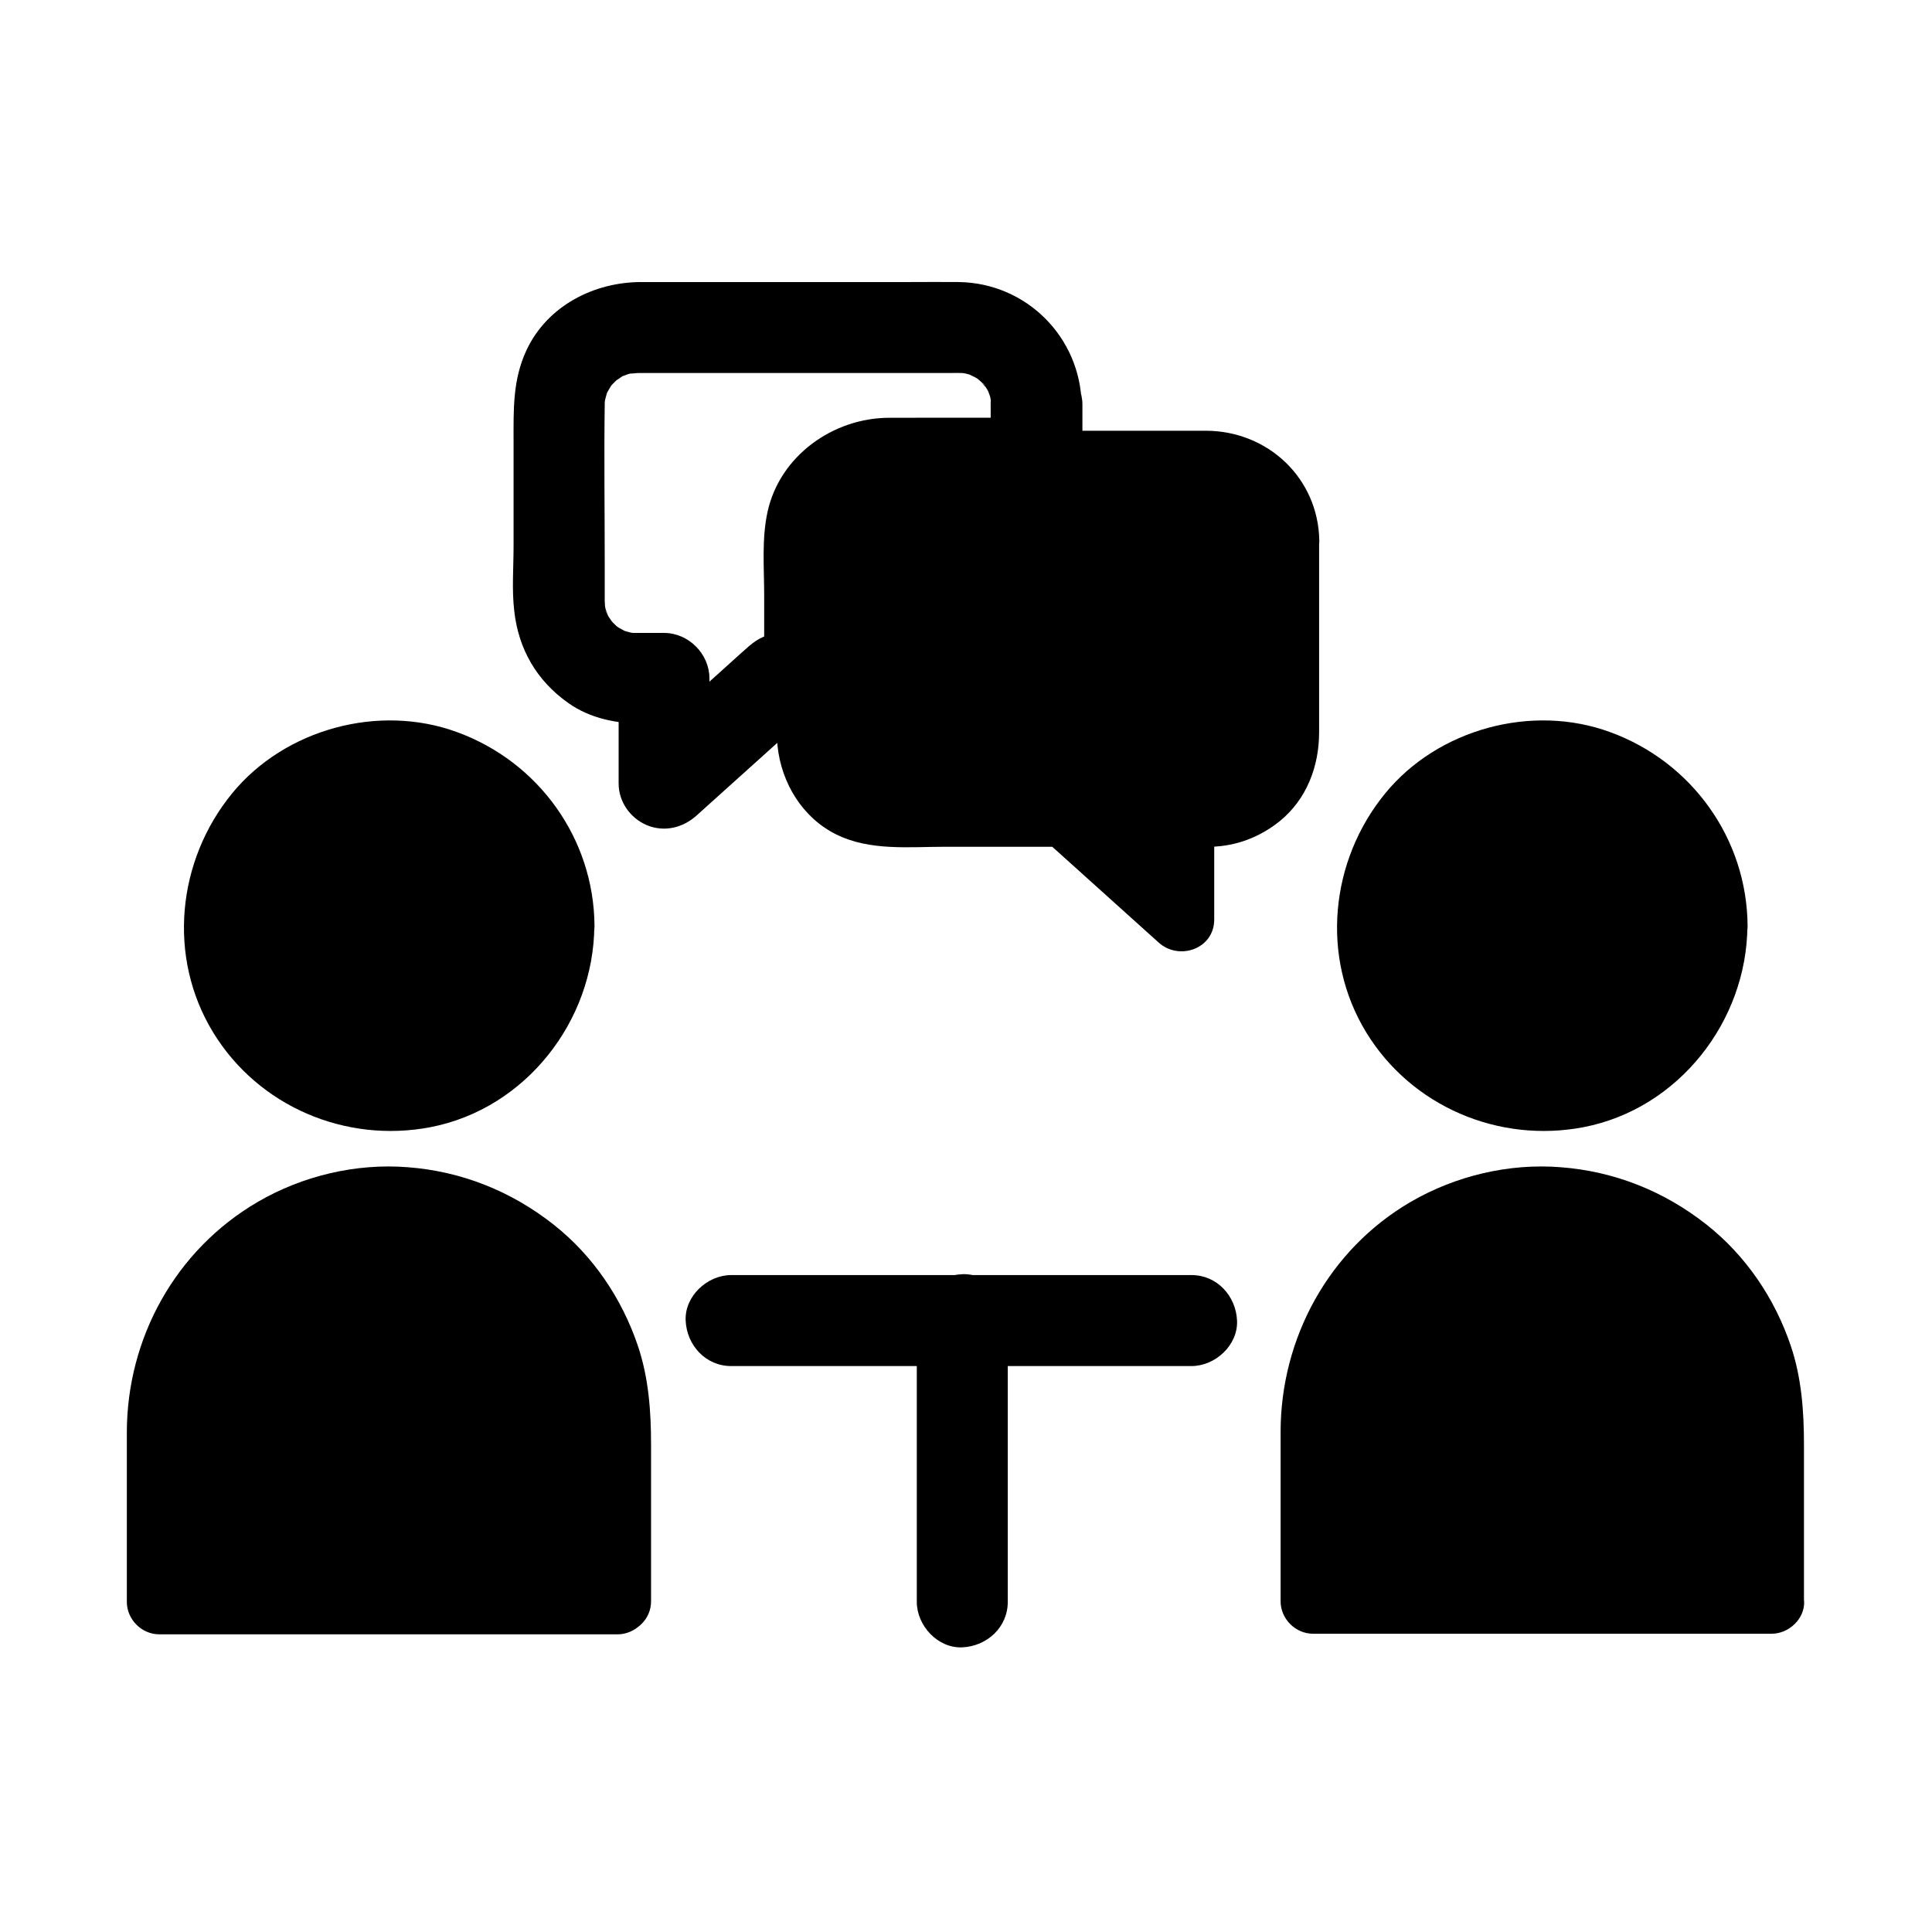
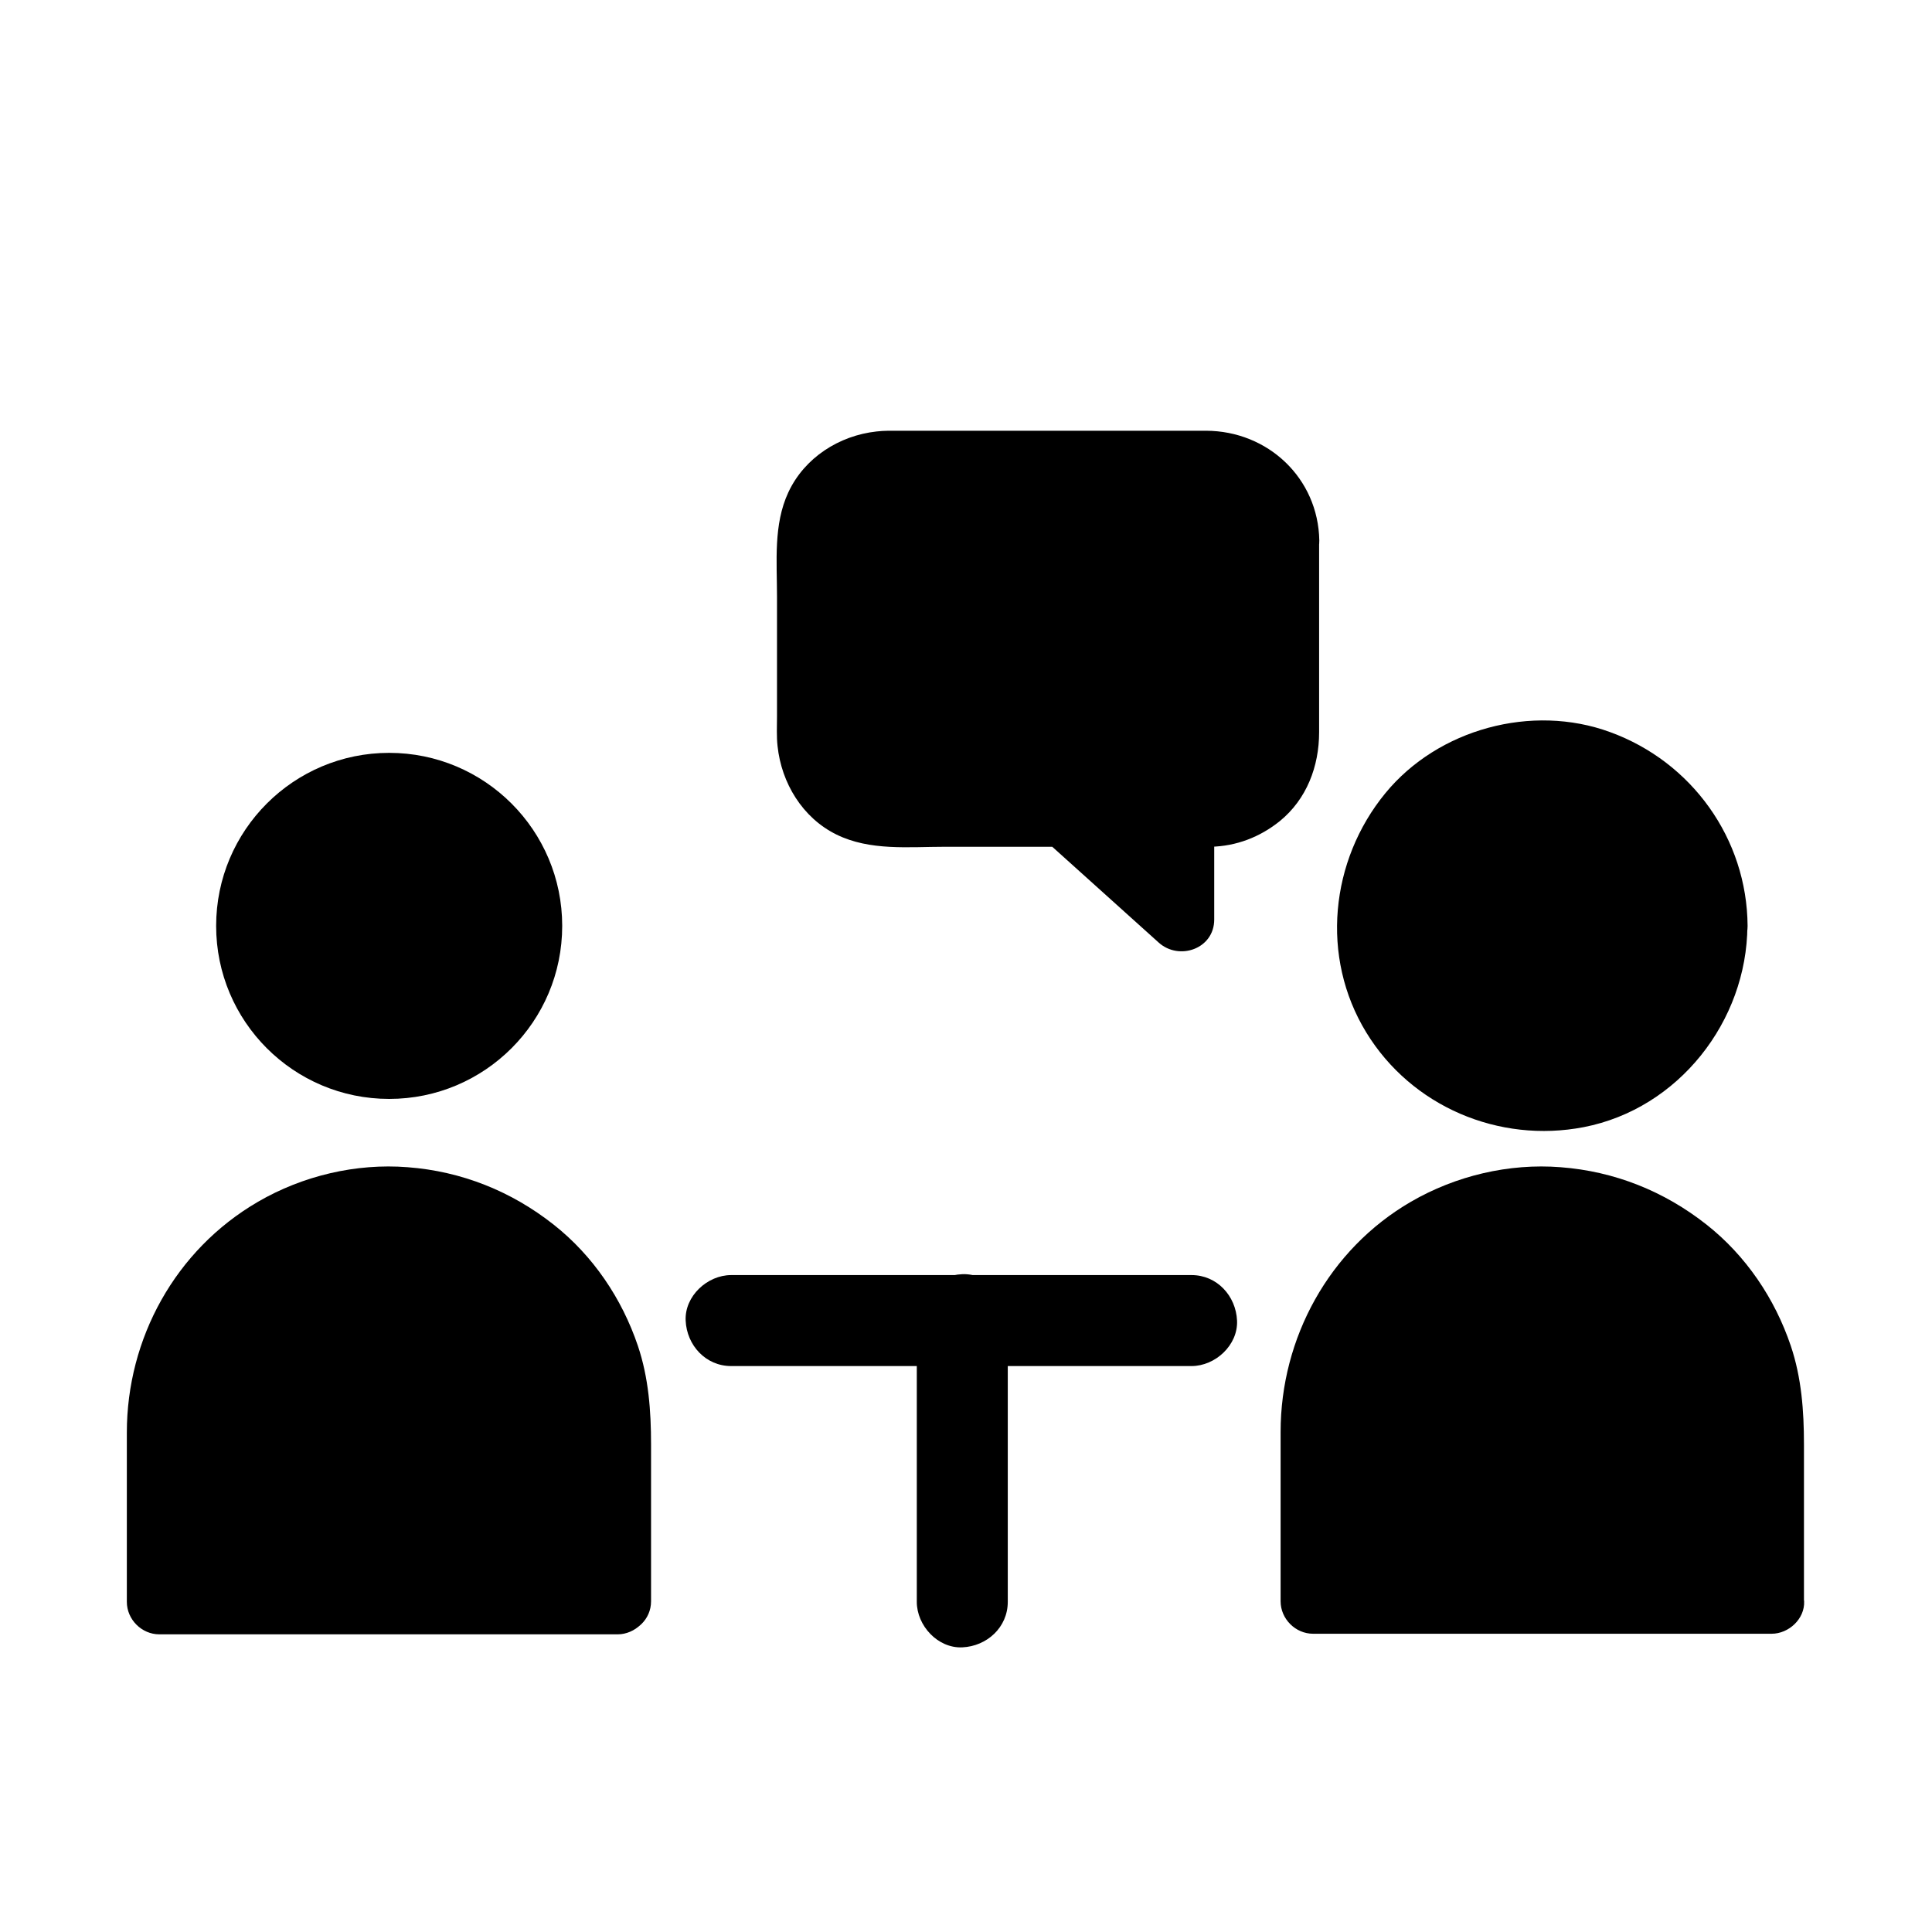
<svg xmlns="http://www.w3.org/2000/svg" fill="#000000" width="800px" height="800px" version="1.1" viewBox="144 144 512 512">
  <g>
    <path d="m292.99 389.37c0 25.324-20.531 45.855-45.855 45.855-25.324 0-45.855-20.531-45.855-45.855 0-25.324 20.531-45.855 45.855-45.855 25.324 0 45.855 20.531 45.855 45.855" />
-     <path d="m284.33 389.37c0 1.133-0.051 2.262-0.148 3.445-0.051 0.688-0.148 1.328-0.195 2.016 0.051-0.297 0.297-1.871 0.051-0.297-0.441 2.262-0.934 4.527-1.625 6.742-0.148 0.543-0.344 1.031-0.543 1.523-0.051 0.098-0.789 2.117-0.297 0.789 0.492-1.277-0.297 0.688-0.344 0.738-0.195 0.395-0.395 0.789-0.543 1.18-1.031 2.117-2.262 4.133-3.641 6.051-0.246 0.344-0.492 0.688-0.738 1.031 1.328-1.77 0-0.051-0.246 0.246-0.641 0.738-1.277 1.426-1.918 2.117-0.738 0.789-1.523 1.523-2.312 2.215-0.395 0.344-0.789 0.688-1.18 1.031-0.297 0.246-2.016 1.523-0.246 0.246-1.723 1.277-3.492 2.461-5.363 3.492-0.934 0.543-1.918 1.031-2.902 1.477-0.395 0.195-0.789 0.344-1.18 0.543 1.969-0.836 0.098-0.098-0.344 0.098-2.066 0.738-4.184 1.379-6.348 1.82-0.492 0.098-4.035 0.59-1.672 0.344-1.379 0.148-2.707 0.246-4.082 0.297-2.164 0.051-4.328-0.098-6.496-0.246-1.379-0.098 2.117 0.395-0.051 0-0.441-0.098-0.887-0.148-1.328-0.246-1.277-0.246-2.609-0.543-3.836-0.934-1.031-0.297-2.066-0.641-3.102-1.031-0.395-0.148-0.789-0.297-1.23-0.441 2.066 0.789 0.051 0-0.344-0.148-1.969-0.887-3.836-1.969-5.656-3.148-0.887-0.59-1.77-1.23-2.609-1.82 1.82 1.328-0.887-0.789-1.23-1.082-1.672-1.523-3.199-3.148-4.676-4.82-0.344-0.395-1.23-1.574-0.051 0-0.246-0.344-0.492-0.688-0.738-1.031-0.641-0.887-1.23-1.77-1.77-2.656-0.543-0.934-1.082-1.871-1.574-2.805-0.246-0.492-0.492-0.984-0.738-1.426-0.195-0.441-1.082-2.707-0.297-0.641-0.738-1.969-1.379-3.887-1.918-5.902-0.246-0.984-0.441-1.918-0.641-2.902-0.098-0.441-0.297-2.656-0.098-0.344-0.051-0.688-0.148-1.328-0.195-2.016-0.148-2.262-0.148-4.574 0-6.84 0.051-0.441 0.098-0.887 0.098-1.328 0.195-2.262-0.395 1.871 0.051-0.395 0.195-1.082 0.395-2.164 0.641-3.246 0.492-2.117 1.23-4.184 1.969-6.25-0.789 2.117 0.492-1.031 0.738-1.477 0.543-1.031 1.082-2.117 1.723-3.102 0.543-0.934 1.133-1.82 1.77-2.707 0.297-0.441 0.641-0.887 0.934-1.277-1.082 1.523-0.441 0.543-0.148 0.246 1.574-1.77 3.102-3.492 4.871-5.066 0.441-0.395 3.051-2.461 1.23-1.082 0.789-0.59 1.574-1.133 2.363-1.672 1.871-1.23 3.836-2.363 5.902-3.297 0.098-0.051 2.066-0.836 0.738-0.344-1.328 0.492 0.688-0.246 0.789-0.297 1.031-0.395 2.066-0.688 3.102-1.031 1.082-0.297 2.117-0.59 3.199-0.789 0.441-0.098 0.887-0.195 1.328-0.246 0.934-0.148 1.82-0.246 0.344-0.098 2.262-0.246 4.527-0.344 6.84-0.297 1.133 0.051 2.262 0.148 3.394 0.246 2.215 0.148-1.328-0.246 0.051 0 0.789 0.148 1.523 0.246 2.312 0.395 2.363 0.492 4.625 1.23 6.938 2.016 2.016 0.688-1.133-0.59 0.051 0 0.688 0.344 1.379 0.641 2.066 0.984 0.984 0.492 1.918 0.984 2.856 1.523 1.082 0.641 2.164 1.379 3.246 2.117 0.051 0.051 1.723 1.328 0.688 0.492-0.984-0.789 0.934 0.789 1.133 0.934 1.77 1.523 3.445 3.199 4.922 5.019 0.051 0.051 1.379 1.672 0.543 0.641-0.789-0.984 0.688 0.984 0.836 1.18 0.688 0.984 1.277 1.969 1.918 3 0.59 1.031 1.133 2.066 1.672 3.148 0.246 0.492 0.441 0.984 0.688 1.477 0.246 0.59 0.195 0.395-0.246-0.543 0.148 0.395 0.297 0.789 0.441 1.23 0.836 2.262 1.477 4.625 1.918 6.988 0.098 0.543 0.195 1.082 0.297 1.625 0.098 0.641 0.051 0.441-0.098-0.641 0.051 0.441 0.098 0.887 0.148 1.328 0.094 1.176 0.141 2.551 0.141 3.93 0.051 4.527 3.938 8.809 8.609 8.609 4.625-0.195 8.66-3.789 8.609-8.609-0.148-23.125-14.809-43.492-36.457-51.363-20.664-7.578-45.559-0.836-59.531 16.188-14.66 17.859-17.27 43.445-5.066 63.418 12.004 19.633 35.129 29.422 57.613 25.094 25.141-4.871 43.246-28.043 43.395-53.332 0.051-4.527-3.984-8.809-8.609-8.609-4.625 0.191-8.512 3.785-8.562 8.605z" />
+     <path d="m284.33 389.37z" />
    <path d="m307.5 568.26h-121.53v-45.656c0-33.555 27.207-60.762 60.762-60.762 33.555 0 60.762 27.207 60.762 60.762z" />
    <path d="m307.7 559.9h-41.18-65.289-15.008c2.856 2.856 5.758 5.758 8.609 8.609v-40.148-5.656c0-2.312 0.148-4.625 0.395-6.938 0.195-1.723-0.246 1.328 0.051-0.395 0.148-0.789 0.246-1.523 0.395-2.312 0.297-1.523 0.641-3.051 1.082-4.527 0.395-1.379 0.836-2.754 1.277-4.082 0.195-0.641 0.441-1.23 0.688-1.82 0.148-0.395 0.688-1.477-0.098 0.246 0.195-0.395 0.344-0.789 0.543-1.18 1.23-2.656 2.609-5.215 4.231-7.676 0.738-1.18 1.574-2.312 2.41-3.445-0.984 1.379 0 0.051 0.441-0.543 0.492-0.59 0.984-1.133 1.477-1.723 2.016-2.262 4.184-4.328 6.445-6.25 0.492-0.395 0.984-0.836 1.523-1.23-1.328 1.031-0.051 0.051 0.59-0.395 1.23-0.887 2.508-1.723 3.789-2.461 1.18-0.738 2.41-1.426 3.691-2.066 0.59-0.297 1.18-0.59 1.77-0.836 0.59-0.297 2.707-1.133 0.934-0.441 2.805-1.031 5.559-2.016 8.461-2.754 1.426-0.344 2.805-0.641 4.231-0.887 0.441-0.098 0.887-0.148 1.328-0.195-0.051 0-1.625 0.195-0.59 0.098 0.789-0.051 1.574-0.148 2.363-0.246 3.199-0.246 6.445-0.246 9.645 0 0.688 0.051 1.379 0.148 2.016 0.195 0.441 0.051 1.672 0.297-0.297-0.051 0.344 0.051 0.688 0.098 0.984 0.148 1.523 0.246 3.051 0.543 4.574 0.934 2.902 0.688 5.656 1.672 8.461 2.754-1.574-0.59-0.098-0.051 0.641 0.297 0.59 0.297 1.18 0.543 1.77 0.836 1.328 0.688 2.656 1.426 3.984 2.215 1.18 0.738 2.363 1.477 3.543 2.312 0.195 0.148 2.117 1.523 1.23 0.836-0.887-0.641 0 0 0.148 0.098 0.395 0.344 0.836 0.688 1.23 1.031 2.215 1.871 4.281 3.887 6.199 6.051 0.441 0.492 0.836 0.984 1.277 1.477 0.297 0.344 1.574 2.016 0.934 1.133-0.641-0.887 0.492 0.688 0.688 0.934 0.492 0.688 0.984 1.426 1.426 2.117 1.574 2.461 3 5.019 4.231 7.676 0.195 0.395 0.344 0.789 0.543 1.18-0.051-0.051-0.543-1.477-0.246-0.543 0.195 0.641 0.492 1.23 0.688 1.82 0.543 1.426 0.984 2.902 1.426 4.379 0.395 1.379 0.738 2.805 1.031 4.184 0.148 0.789 0.297 1.523 0.441 2.312 0.051 0.344 0.098 0.688 0.148 0.984-0.195-1.133-0.148-0.984 0 0.051 0.297 2.805 0.344 5.656 0.344 8.461v42.707 1.18c0 4.527 3.938 8.809 8.609 8.609 4.676-0.195 8.609-3.789 8.609-8.609v-41.574c0-8.855-0.641-17.664-3.492-26.125-4.231-12.547-11.906-23.91-22.336-32.129-11.219-8.855-24.402-14.121-38.672-15.203-13.676-1.082-27.797 2.262-39.656 9.152-21.926 12.754-34.766 36.223-34.766 61.164v43.59 1.277c0 4.676 3.938 8.609 8.609 8.609h41.18 65.289 15.008c4.527 0 8.809-3.938 8.609-8.609-0.195-4.668-3.738-8.605-8.609-8.605z" />
    <path d="m598.52 389.37c0 25.324-20.527 45.855-45.852 45.855s-45.855-20.531-45.855-45.855c0-25.324 20.531-45.855 45.855-45.855s45.852 20.531 45.852 45.855" />
    <path d="m589.91 389.37c0 1.133-0.051 2.262-0.148 3.445-0.051 0.688-0.148 1.328-0.195 2.016 0.051-0.297 0.297-1.871 0.051-0.297-0.441 2.262-0.934 4.527-1.625 6.742-0.148 0.543-0.344 1.031-0.543 1.523-0.051 0.098-0.789 2.117-0.297 0.789 0.492-1.277-0.297 0.688-0.344 0.738-0.195 0.395-0.395 0.789-0.543 1.18-1.031 2.117-2.262 4.133-3.641 6.051-0.246 0.344-0.492 0.688-0.738 1.031 1.328-1.77 0-0.051-0.246 0.246-0.641 0.738-1.277 1.426-1.918 2.117-0.738 0.789-1.523 1.523-2.312 2.215-0.395 0.344-0.789 0.688-1.18 1.031-0.297 0.246-2.016 1.523-0.246 0.246-1.723 1.277-3.492 2.461-5.363 3.492-0.934 0.543-1.918 1.031-2.902 1.477-0.395 0.195-0.789 0.344-1.18 0.543 1.969-0.836 0.098-0.098-0.344 0.098-2.066 0.738-4.184 1.379-6.348 1.82-0.492 0.098-4.035 0.59-1.672 0.344-1.379 0.148-2.707 0.246-4.082 0.297-2.164 0.051-4.328-0.098-6.496-0.246-1.379-0.098 2.117 0.395-0.051 0-0.441-0.098-0.887-0.148-1.328-0.246-1.277-0.246-2.609-0.543-3.836-0.934-1.031-0.297-2.066-0.641-3.102-1.031-0.395-0.148-0.789-0.297-1.23-0.441 2.066 0.789 0.051 0-0.344-0.148-1.969-0.887-3.836-1.969-5.656-3.148-0.887-0.59-1.77-1.23-2.609-1.82 1.82 1.328-0.887-0.789-1.23-1.082-1.672-1.523-3.199-3.148-4.676-4.82-0.344-0.395-1.23-1.574-0.051 0-0.246-0.344-0.492-0.688-0.738-1.031-0.641-0.887-1.23-1.77-1.77-2.656-0.543-0.934-1.082-1.871-1.574-2.805-0.246-0.492-0.492-0.984-0.738-1.426-0.195-0.441-1.082-2.707-0.297-0.641-0.738-1.969-1.379-3.887-1.918-5.902-0.246-0.984-0.441-1.918-0.641-2.902-0.098-0.441-0.297-2.656-0.098-0.344-0.051-0.688-0.148-1.328-0.195-2.016-0.148-2.262-0.148-4.574 0-6.84 0.051-0.441 0.098-0.887 0.098-1.328 0.195-2.262-0.395 1.871 0.051-0.395 0.195-1.082 0.395-2.164 0.641-3.246 0.492-2.117 1.23-4.184 1.969-6.25-0.789 2.117 0.492-1.031 0.738-1.477 0.543-1.031 1.082-2.117 1.723-3.102 0.543-0.934 1.133-1.82 1.77-2.707 0.297-0.441 0.641-0.887 0.934-1.277-1.082 1.523-0.441 0.543-0.148 0.246 1.574-1.77 3.102-3.492 4.871-5.066 0.441-0.395 3.051-2.461 1.23-1.082 0.789-0.59 1.574-1.133 2.363-1.672 1.871-1.23 3.836-2.363 5.902-3.297 0.098-0.051 2.066-0.836 0.738-0.344-1.328 0.492 0.688-0.246 0.789-0.297 1.031-0.395 2.066-0.688 3.102-1.031 1.082-0.297 2.117-0.59 3.199-0.789 0.441-0.098 0.887-0.195 1.328-0.246 0.934-0.148 1.82-0.246 0.344-0.098 2.262-0.246 4.527-0.344 6.84-0.297 1.133 0.051 2.262 0.148 3.394 0.246 2.215 0.148-1.328-0.246 0.051 0 0.789 0.148 1.523 0.246 2.312 0.395 2.363 0.492 4.625 1.23 6.938 2.016 2.016 0.688-1.133-0.59 0.051 0 0.688 0.344 1.379 0.641 2.066 0.984 0.984 0.492 1.918 0.984 2.856 1.523 1.082 0.641 2.164 1.379 3.246 2.117 0.051 0.051 1.723 1.328 0.688 0.492-0.984-0.789 0.934 0.789 1.133 0.934 1.77 1.523 3.445 3.199 4.922 5.019 0.051 0.051 1.379 1.672 0.543 0.641-0.789-0.984 0.688 0.984 0.836 1.18 0.688 0.984 1.277 1.969 1.918 3 0.59 1.031 1.133 2.066 1.672 3.148 0.246 0.492 0.441 0.984 0.688 1.477 0.246 0.59 0.195 0.395-0.246-0.543 0.148 0.395 0.297 0.789 0.441 1.23 0.836 2.262 1.477 4.625 1.918 6.988 0.098 0.543 0.195 1.082 0.297 1.625 0.098 0.641 0.051 0.441-0.098-0.641 0.051 0.441 0.098 0.887 0.148 1.328 0.094 1.176 0.141 2.551 0.141 3.93 0.051 4.527 3.938 8.809 8.609 8.609 4.625-0.195 8.66-3.789 8.609-8.609-0.148-23.125-14.809-43.492-36.457-51.363-20.664-7.578-45.559-0.836-59.531 16.188-14.66 17.859-17.27 43.445-5.066 63.418 12.004 19.633 35.129 29.422 57.613 25.094 25.141-4.871 43.246-28.043 43.395-53.332 0.051-4.527-3.984-8.809-8.609-8.609-4.625 0.191-8.512 3.785-8.562 8.605z" />
    <path d="m613.53 568.26h-121.52v-45.656c0-33.555 27.207-60.762 60.762-60.762s60.762 27.207 60.762 60.762z" />
    <path d="m613.28 559.9h-41.18-65.336-15.008c2.856 2.856 5.758 5.758 8.609 8.609v-40.148-5.656c0-2.312 0.148-4.625 0.395-6.938 0.195-1.723-0.246 1.328 0.051-0.395 0.148-0.789 0.246-1.523 0.395-2.312 0.297-1.523 0.641-3.051 1.082-4.527 0.395-1.379 0.836-2.754 1.277-4.082 0.195-0.641 0.441-1.23 0.688-1.82 0.148-0.395 0.688-1.477-0.098 0.246 0.195-0.395 0.344-0.789 0.543-1.18 1.23-2.656 2.609-5.215 4.231-7.676 0.738-1.18 1.574-2.312 2.41-3.445-0.984 1.379 0 0.051 0.441-0.543 0.492-0.59 0.984-1.133 1.477-1.723 2.016-2.262 4.184-4.328 6.445-6.25 0.492-0.395 0.984-0.836 1.523-1.23-1.328 1.031-0.051 0.051 0.59-0.395 1.23-0.887 2.508-1.723 3.789-2.461 1.18-0.738 2.41-1.426 3.691-2.066 0.59-0.297 1.18-0.59 1.77-0.836 0.59-0.297 2.707-1.133 0.934-0.441 2.805-1.031 5.559-2.016 8.461-2.754 1.426-0.344 2.805-0.641 4.231-0.887 0.441-0.098 0.887-0.148 1.328-0.195-0.051 0-1.625 0.195-0.59 0.098 0.789-0.051 1.574-0.148 2.363-0.246 3.199-0.246 6.445-0.246 9.645 0 0.688 0.051 1.379 0.148 2.016 0.195 0.441 0.051 1.672 0.297-0.297-0.051 0.344 0.051 0.688 0.098 0.984 0.148 1.523 0.246 3.051 0.543 4.574 0.934 2.902 0.688 5.656 1.672 8.461 2.754-1.574-0.59-0.098-0.051 0.641 0.297 0.59 0.297 1.18 0.543 1.77 0.836 1.328 0.688 2.656 1.426 3.984 2.215 1.18 0.738 2.363 1.477 3.543 2.312 0.195 0.148 2.117 1.523 1.23 0.836-0.887-0.641 0 0 0.148 0.098 0.395 0.344 0.836 0.688 1.23 1.031 2.215 1.871 4.281 3.887 6.199 6.051 0.441 0.492 0.836 0.984 1.277 1.477 0.297 0.344 1.574 2.016 0.934 1.133-0.641-0.887 0.492 0.688 0.688 0.934 0.492 0.688 0.984 1.426 1.426 2.117 1.574 2.461 3 5.019 4.231 7.676 0.195 0.395 0.344 0.789 0.543 1.18-0.051-0.051-0.543-1.477-0.246-0.543 0.195 0.641 0.492 1.23 0.688 1.82 0.543 1.426 0.984 2.902 1.426 4.379 0.395 1.379 0.738 2.805 1.031 4.184 0.148 0.789 0.297 1.523 0.441 2.312 0.051 0.344 0.098 0.688 0.148 0.984-0.195-1.133-0.148-0.984 0 0.051 0.297 2.805 0.344 5.656 0.344 8.461v42.707 1.18c0 4.527 3.938 8.809 8.609 8.609 4.676-0.195 8.609-3.789 8.609-8.609v-41.574c0-8.855-0.641-17.664-3.492-26.125-4.231-12.547-11.906-23.91-22.336-32.129-11.219-8.855-24.402-14.121-38.672-15.203-13.676-1.082-27.797 2.262-39.656 9.152-21.695 12.594-34.539 36.113-34.539 61.008v43.59 1.277c0 4.676 3.938 8.609 8.609 8.609h41.18 65.336 15.008c4.527 0 8.809-3.938 8.609-8.609-0.422-4.512-4.016-8.449-8.836-8.449z" />
-     <path d="m406.54 251.27v15.5l12.055-12.055c-12.988 0-26.027-0.051-39.016 0-14.809 0.051-28.93 10.086-32.176 24.945-1.574 7.184-0.887 14.906-0.887 22.188v21.941c4.035-4.035 8.02-8.02 12.055-12.055h-5.215c-0.789 0-1.523-0.051-2.312 0-3.492 0.098-6.102 1.379-8.66 3.59-1.77 1.523-3.492 3.148-5.215 4.676-6.789 6.102-13.578 12.203-20.32 18.301-1.82 1.625-3.59 3.246-5.41 4.871 6.84 2.856 13.727 5.656 20.566 8.512v-27.898c0-6.496-5.512-12.055-12.055-12.055h-4.871-2.262-0.934c-0.441 0-0.934-0.148-1.379-0.098 0.395-0.051 2.856 0.543 1.23 0.148-0.738-0.195-1.477-0.344-2.215-0.59-0.246-0.098-0.688-0.344-0.934-0.344 0 0 2.363 1.18 1.379 0.59-0.641-0.395-1.328-0.688-1.969-1.082-0.246-0.148-0.543-0.395-0.789-0.543-1.23-0.641 2.117 1.871 0.641 0.543-0.441-0.441-0.934-0.836-1.379-1.328-0.297-0.297-2.117-2.41-0.738-0.738s-0.195-0.441-0.492-0.934c-0.148-0.297-0.297-0.59-0.441-0.836-1.031-1.82 0.297 0.098 0.297 0.789 0-0.543-0.441-1.328-0.59-1.871-0.148-0.441-0.59-3.246-0.297-1.031 0.297 2.117 0.051-0.543 0.051-1.23v-1.77-8.512c0-13.875-0.195-27.797 0-41.672 0-0.344 0-0.688 0.051-1.031 0.148-2.902-0.543 2.164-0.051 0.195 0.195-0.738 0.344-1.477 0.59-2.215 0.738-2.461-1.031 1.77-0.098 0.148 0.344-0.641 0.738-1.328 1.133-1.969 1.23-2.164-1.523 1.523-0.148 0.098 0.441-0.441 0.836-0.934 1.328-1.379 0.297-0.297 0.641-0.59 0.934-0.887 1.18-1.133-0.59 0.641-0.934 0.688 0.543-0.098 1.379-0.887 1.918-1.18 0.297-0.148 0.59-0.297 0.836-0.441 1.625-0.934-0.887 0.441-1.082 0.441 0.543 0 1.328-0.441 1.871-0.59 0.441-0.098 0.887-0.195 1.277-0.297 1.625-0.441-0.836 0.246-1.23 0.148 0.738 0.148 1.672-0.098 2.508-0.098h13.578 51.266 17.762c1.031 0 2.117-0.051 3.148 0 0.297 0 1.031 0.148 1.379 0.098 0.051 0-2.754-0.492-1.523-0.195 0.738 0.195 1.523 0.297 2.262 0.543 0.297 0.098 0.641 0.246 0.934 0.297 1.133 0.195-1.328-0.59-1.379-0.59 0.59 0.492 1.574 0.789 2.262 1.23 0.246 0.148 0.836 0.641 1.082 0.688-0.051 0-1.918-1.723-1.18-0.887 0.492 0.543 1.133 0.984 1.625 1.523 0.441 0.441 0.789 1.031 1.277 1.426-1.969-1.723-1.23-1.77-0.738-0.887 0.195 0.395 0.441 0.738 0.688 1.082 0.297 0.492 1.379 2.805 0.543 0.887-0.887-1.969 0.098 0.59 0.246 1.031 0.148 0.641 0.195 1.328 0.441 1.969-0.098-0.246-0.195-3.148-0.195-1.18-0.148 0.496-0.098 0.938-0.098 1.379 0.098 6.297 5.461 12.348 12.055 12.055 6.445-0.297 12.152-5.312 12.055-12.055-0.297-17.91-14.66-32.273-32.57-32.52-4.281-0.051-8.562 0-12.84 0h-54.07-17.219c-12.547 0-24.895 6.297-30.406 18.008-3.738 7.969-3.445 15.941-3.445 24.453v27.504c0 5.707-0.492 11.66 0.195 17.32 1.133 10.035 5.953 18.352 14.219 24.207 5.902 4.231 13.039 5.559 20.172 5.559h5.312c-4.035-4.035-8.02-8.02-12.055-12.055v27.898c0 4.82 3.051 9.152 7.43 11.02 4.574 1.918 9.496 0.789 13.188-2.508 10.332-9.297 20.664-18.598 30.996-27.898-2.856 1.18-5.656 2.363-8.512 3.543h7.625c6.496 0 12.055-5.512 12.055-12.055 0-12.152-0.148-24.254 0-36.406 0-0.492 0.051-1.031 0.051-1.523 0.051-2.066-0.59 3 0 0.195 0.148-0.738 0.395-1.477 0.59-2.215 0.543-1.871-1.426 2.559-0.051 0.195 0.297-0.543 0.641-1.133 0.984-1.672 1.23-2.164-1.426 1.477-0.148 0.098 0.492-0.543 0.984-1.082 1.574-1.625 0.246-0.195 0.492-0.441 0.738-0.641 0.934-0.887 0.738 0.195-0.934 0.688 0.543-0.148 1.133-0.738 1.625-1.031 0.543-0.297 1.23-0.543 1.723-0.887-1.871 1.379-2.164 0.836-1.082 0.492 0.441-0.148 0.836-0.246 1.277-0.395 0.641-0.195 1.328-0.246 1.969-0.441-3.199 0.934-1.426 0.195-0.148 0.148h0.688c6.394-0.051 12.793 0 19.188 0h20.023c6.496 0 12.055-5.512 12.055-12.055v-15.5c0-6.297-5.559-12.348-12.055-12.055-6.742 0.395-12.25 5.414-12.25 12.152z" />
    <path d="m485.11 287.23v52.055c0 11.316-9.25 20.367-20.566 20.367l-7.477 0.004v27.996l-30.848-27.996h-47.184c-11.316 0-20.367-9.055-20.367-20.367v-52.059c0-11.316 9.055-20.566 20.367-20.566h85.512c11.312 0.004 20.562 9.301 20.562 20.566z" />
    <path d="m476.41 287.23v30.207 17.859 3.836 0.148c0 0.59-0.051 1.133-0.051 1.723 0 1.277 0.543-1.969 0 0.051-0.297 1.082-0.543 2.117-0.887 3.148 0.688-2.016 0.051-0.098-0.195 0.297-0.344 0.59-0.934 1.277-1.18 1.918-0.344 1.031 1.277-1.328 0 0.051-0.59 0.641-1.133 1.277-1.77 1.82-0.297 0.297-0.641 0.543-0.984 0.836 1.77-1.426-0.492 0.246-0.934 0.441-0.395 0.195-0.789 0.395-1.133 0.59-0.887 0.395-0.789 0.395 0.246-0.098-0.395 0.148-0.836 0.297-1.23 0.441-0.543 0.148-1.082 0.297-1.625 0.395-2.215 0.492 1.082 0.098-0.688 0.098-2.902 0-5.805 0.051-8.707 0.051-4.676 0-8.609 3.938-8.609 8.609v27.898c4.922-2.016 9.789-4.035 14.711-6.102-7.184-6.445-14.367-12.891-21.551-19.387-3.051-2.754-6.102-5.559-9.199-8.266-3.641-3.199-7.281-2.754-11.66-2.754h-35.426-5.312-1.082-0.789c-0.098 0-2.312-0.195-0.887-0.051 1.328 0.148-1.23-0.297-1.477-0.344-0.441-0.098-0.836-0.246-1.277-0.395-1.918-0.543 0.934 0.688-0.051 0-0.738-0.543-1.723-0.984-2.508-1.426-1.82-0.984 1.18 1.23-0.297-0.195-0.297-0.297-0.641-0.543-0.934-0.887-0.395-0.395-0.738-0.789-1.082-1.18-1.477-1.523 0.395 0.887-0.395-0.543-0.441-0.836-0.887-1.77-1.426-2.508-0.641-0.934 0.492 1.871 0-0.051-0.148-0.543-0.344-1.031-0.441-1.574-0.148-0.543-0.195-1.082-0.344-1.625 0.395 1.82 0.098 0.789 0.098 0.297s-0.051-0.984-0.051-1.477c-0.098-9.398 0-18.746 0-28.141v-17.516-5.066-1.082-0.148c0-0.59 0.051-1.133 0.051-1.723 0.051-0.641 0.051-0.441-0.098 0.641 0.051-0.441 0.148-0.887 0.246-1.328 0.098-0.441 0.195-0.836 0.344-1.277 0-0.098 0.688-2.117 0.246-0.836-0.441 1.277 0.344-0.641 0.395-0.738 0.195-0.395 0.395-0.738 0.641-1.133 0.195-0.344 1.523-2.066 0.148-0.344 0.246-0.344 0.543-0.641 0.836-0.984 0.344-0.395 0.738-0.789 1.133-1.133 0.395-0.395 2.262-1.625 0.492-0.492 0.836-0.543 1.625-1.031 2.461-1.477 0.492-0.297 1.82-0.641 0-0.051 0.395-0.148 0.836-0.297 1.23-0.441 0.641-0.195 1.277-0.344 1.918-0.492 1.523-0.395 0 0-0.297 0 0.688-0.051 1.379-0.098 2.066-0.098 2.066-0.051 4.133 0 6.148 0h33.113 35.77 9.398c1.031 0 2.066 0.051 3.102 0.098-1.969-0.098-0.543-0.051 0.051 0.051 0.543 0.098 1.082 0.246 1.625 0.395 0.441 0.148 0.836 0.297 1.23 0.441-2.016-0.688-0.098-0.051 0.297 0.195 0.395 0.195 0.738 0.395 1.133 0.641 0.051 0.051 1.871 1.18 0.738 0.441-1.133-0.688 0.492 0.441 0.641 0.543 0.492 0.441 0.934 0.887 1.379 1.379 0.344 0.344 1.379 2.016 0.246 0.246 0.246 0.344 0.492 0.688 0.688 1.082 0.297 0.441 0.543 0.934 0.789 1.426 0.297 0.492 0.641 1.82 0.051 0 0.344 1.031 0.641 2.117 0.887 3.148 0.148 0.543 0.051 1.477 0-0.297-0.07 0.84 0.027 1.527 0.027 2.215 0.098 4.477 3.887 8.809 8.609 8.609 4.625-0.195 8.707-3.789 8.609-8.609-0.297-16.531-13.629-29.027-30.012-29.078h-21.453-59.828c-2.016 0-4.035-0.051-6.051 0.195-9.891 1.082-19.09 6.938-23.371 16.137-3.984 8.562-3 18.352-3 27.602v31.785c0 2.609-0.148 5.266 0.148 7.871 1.031 9.742 6.594 18.992 15.598 23.418 8.906 4.379 19.141 3.246 28.734 3.246h29.863 1.918c-2.016-0.836-4.035-1.672-6.102-2.508 10.332 9.297 20.664 18.598 30.996 27.898 5.41 4.871 14.711 1.672 14.711-6.102v-27.898l-8.609 8.609c2.559 0 5.117 0.051 7.676 0 6.789-0.148 13.039-2.559 18.301-6.789 7.133-5.805 10.43-14.516 10.43-23.566v-37.688-13.086c0-4.527-3.938-8.809-8.609-8.609-4.621 0.152-8.559 3.742-8.559 8.562z" />
    <path d="m337.76 506.02h41.426 65.484 15.105c6.297 0 12.348-5.559 12.055-12.055-0.297-6.543-5.312-12.055-12.055-12.055h-41.426-65.484-15.105c-6.297 0-12.348 5.559-12.055 12.055 0.293 6.547 5.312 12.055 12.055 12.055z" />
    <path d="m386.96 493.73v65.582 9.199c0 6.297 5.559 12.348 12.055 12.055 6.543-0.297 12.055-5.312 12.055-12.055v-65.582-9.199c0-6.297-5.559-12.348-12.055-12.055-6.543 0.293-12.055 5.262-12.055 12.055z" />
  </g>
</svg>